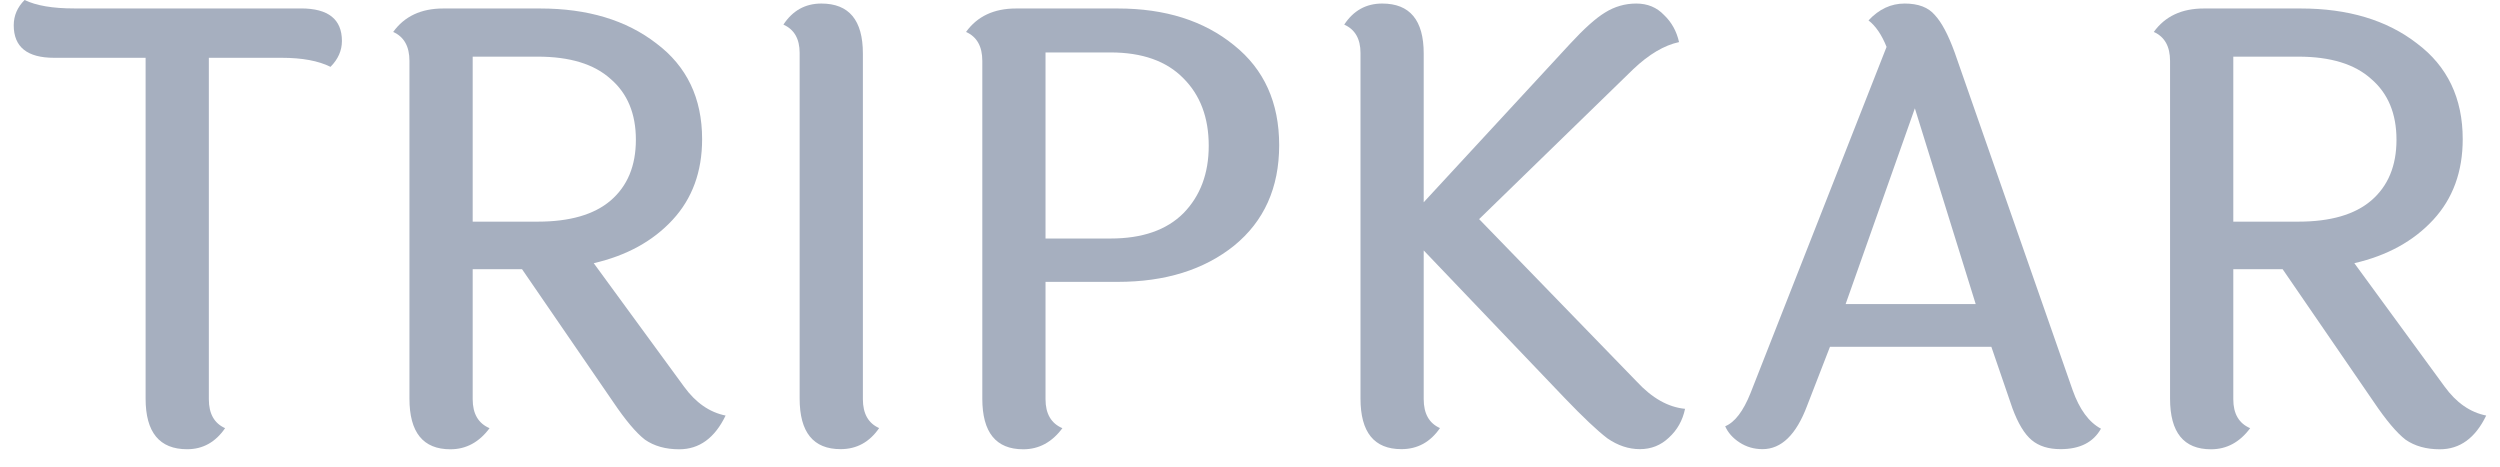
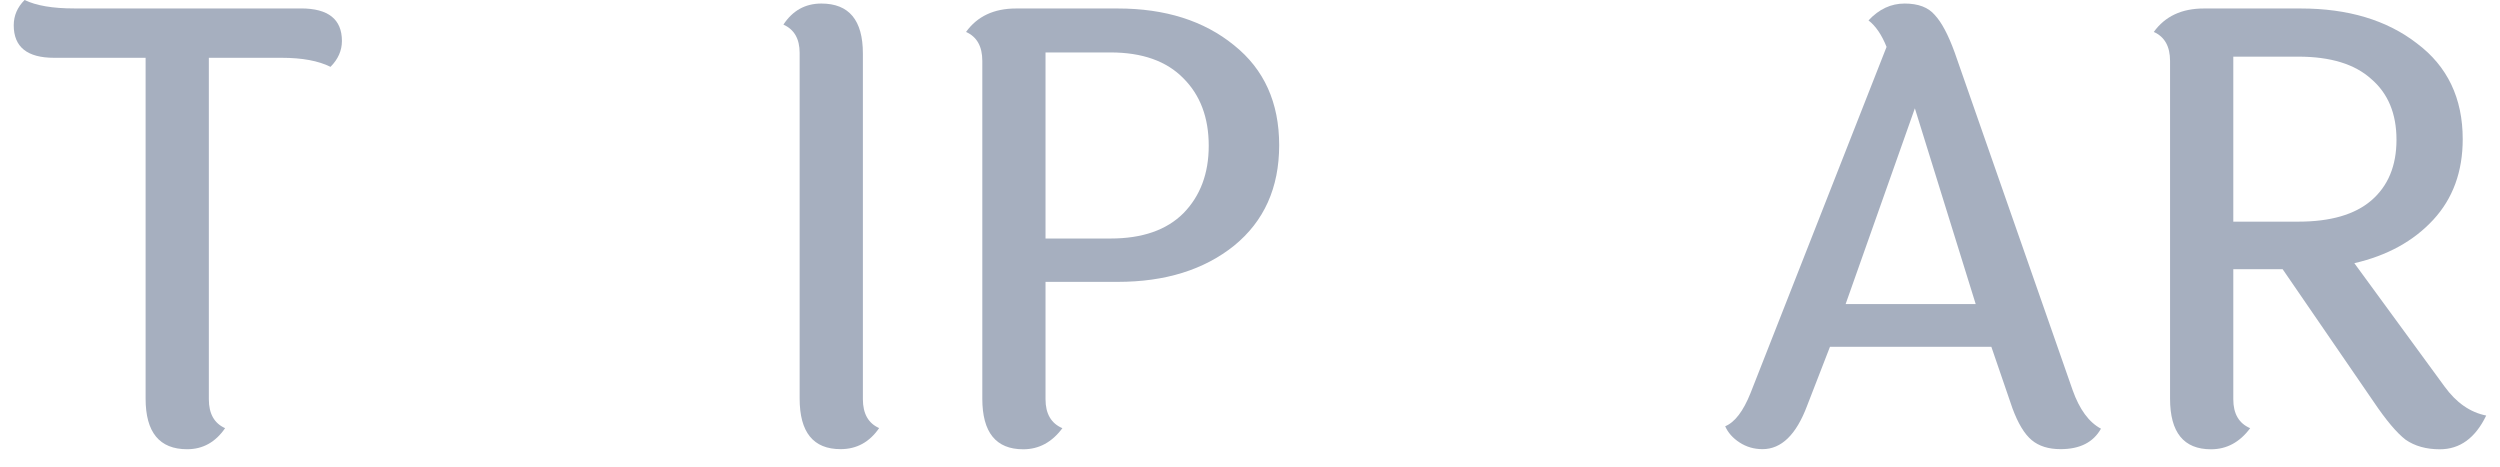
<svg xmlns="http://www.w3.org/2000/svg" width="91" height="17" viewBox="0 0 91 17" fill="none">
  <path d="M81.292 2.062V8.068H83.659C84.828 8.068 85.712 7.812 86.311 7.301C86.925 6.775 87.232 6.037 87.232 5.087C87.232 4.137 86.925 3.399 86.311 2.873C85.712 2.332 84.828 2.062 83.659 2.062H81.292ZM88.81 16.354C88.313 16.354 87.897 16.237 87.561 16.003C87.239 15.754 86.852 15.294 86.399 14.622L83.089 9.8H81.292V14.534C81.292 15.06 81.496 15.411 81.906 15.586C81.526 16.098 81.051 16.354 80.481 16.354C79.487 16.354 78.99 15.74 78.99 14.512V2.216C78.99 1.69 78.793 1.339 78.398 1.163C78.808 0.594 79.414 0.309 80.218 0.309H83.747C85.471 0.309 86.881 0.732 87.977 1.58C89.088 2.413 89.643 3.575 89.643 5.065C89.643 6.249 89.285 7.228 88.569 8.002C87.853 8.777 86.896 9.303 85.698 9.58L88.985 14.074C89.409 14.658 89.913 15.009 90.498 15.126C90.103 15.944 89.541 16.354 88.81 16.354Z" fill="#A6AFBF" />
  <path d="M67.181 11.067H71.915L69.701 3.943L67.181 11.067ZM75.006 16.349C74.567 16.349 74.217 16.24 73.954 16.02C73.691 15.801 73.457 15.414 73.252 14.859L72.485 12.623H66.611L65.778 14.771C65.383 15.823 64.843 16.349 64.156 16.349C63.849 16.349 63.571 16.269 63.323 16.108C63.075 15.947 62.899 15.75 62.797 15.516C63.148 15.37 63.455 14.968 63.718 14.311L68.671 1.707C68.496 1.269 68.277 0.947 68.014 0.743C68.394 0.333 68.832 0.129 69.329 0.129C69.826 0.129 70.191 0.268 70.425 0.545C70.673 0.808 70.914 1.261 71.148 1.904L75.444 14.201C75.693 14.902 76.036 15.37 76.475 15.604C76.197 16.101 75.707 16.349 75.006 16.349Z" fill="#A6AFBF" />
-   <path d="M61.336 14.881C61.248 15.304 61.051 15.655 60.744 15.933C60.452 16.21 60.101 16.349 59.692 16.349C59.283 16.349 58.888 16.218 58.508 15.955C58.143 15.677 57.624 15.187 56.952 14.486L51.823 9.116V14.53C51.823 15.056 52.02 15.407 52.415 15.582C52.064 16.093 51.596 16.349 51.012 16.349C50.018 16.349 49.522 15.735 49.522 14.508V1.926C49.522 1.415 49.324 1.071 48.93 0.896C49.266 0.385 49.726 0.129 50.311 0.129C51.319 0.129 51.823 0.735 51.823 1.948V7.362L57.149 1.597C57.661 1.042 58.085 0.662 58.421 0.458C58.771 0.239 59.151 0.129 59.56 0.129C59.97 0.129 60.306 0.268 60.569 0.545C60.846 0.808 61.029 1.137 61.117 1.532C60.576 1.649 60.021 1.977 59.451 2.518L53.84 7.976L59.582 13.894C60.138 14.493 60.722 14.822 61.336 14.881Z" fill="#A6AFBF" />
  <path d="M40.425 1.909H38.057V8.682H40.425C41.579 8.682 42.463 8.375 43.077 7.761C43.691 7.133 43.998 6.314 43.998 5.306C43.998 4.283 43.691 3.465 43.077 2.851C42.463 2.223 41.579 1.909 40.425 1.909ZM36.983 0.309H40.688C42.412 0.309 43.822 0.754 44.918 1.646C46.014 2.522 46.562 3.735 46.562 5.284C46.562 6.833 46.014 8.053 44.918 8.945C43.822 9.822 42.412 10.26 40.688 10.26H38.057V14.534C38.057 15.06 38.262 15.411 38.671 15.586C38.291 16.098 37.816 16.354 37.246 16.354C36.253 16.354 35.756 15.74 35.756 14.512V2.216C35.756 1.69 35.559 1.339 35.164 1.163C35.573 0.594 36.18 0.309 36.983 0.309Z" fill="#A6AFBF" />
  <path d="M31.409 1.948V14.53C31.409 15.056 31.606 15.407 32.001 15.582C31.65 16.093 31.183 16.349 30.598 16.349C29.604 16.349 29.107 15.735 29.107 14.508V1.926C29.107 1.415 28.91 1.071 28.516 0.896C28.852 0.385 29.312 0.129 29.896 0.129C30.905 0.129 31.409 0.735 31.409 1.948Z" fill="#A6AFBF" />
-   <path d="M17.206 2.062V8.068H19.573C20.742 8.068 21.626 7.812 22.225 7.301C22.839 6.775 23.146 6.037 23.146 5.087C23.146 4.137 22.839 3.399 22.225 2.873C21.626 2.332 20.742 2.062 19.573 2.062H17.206ZM24.724 16.354C24.227 16.354 23.811 16.237 23.475 16.003C23.153 15.754 22.766 15.294 22.313 14.622L19.003 9.8H17.206V14.534C17.206 15.06 17.41 15.411 17.82 15.586C17.44 16.098 16.965 16.354 16.395 16.354C15.401 16.354 14.904 15.74 14.904 14.512V2.216C14.904 1.69 14.707 1.339 14.312 1.163C14.722 0.594 15.328 0.309 16.132 0.309H19.661C21.385 0.309 22.795 0.732 23.891 1.58C25.002 2.413 25.557 3.575 25.557 5.065C25.557 6.249 25.199 7.228 24.483 8.002C23.767 8.777 22.81 9.303 21.612 9.58L24.899 14.074C25.323 14.658 25.827 15.009 26.412 15.126C26.017 15.944 25.455 16.354 24.724 16.354Z" fill="#A6AFBF" />
  <path d="M2.692 0.307H10.956C11.949 0.307 12.446 0.701 12.446 1.491C12.446 1.841 12.307 2.155 12.03 2.433C11.591 2.214 10.999 2.104 10.254 2.104H7.602V14.533C7.602 15.059 7.799 15.409 8.194 15.585C7.843 16.096 7.383 16.352 6.813 16.352C5.804 16.352 5.3 15.738 5.3 14.511V2.104H1.969C0.99 2.104 0.5 1.71 0.5 0.921C0.5 0.57 0.632 0.263 0.895 0C1.318 0.205 1.917 0.307 2.692 0.307Z" fill="#A6AFBF" />
</svg>